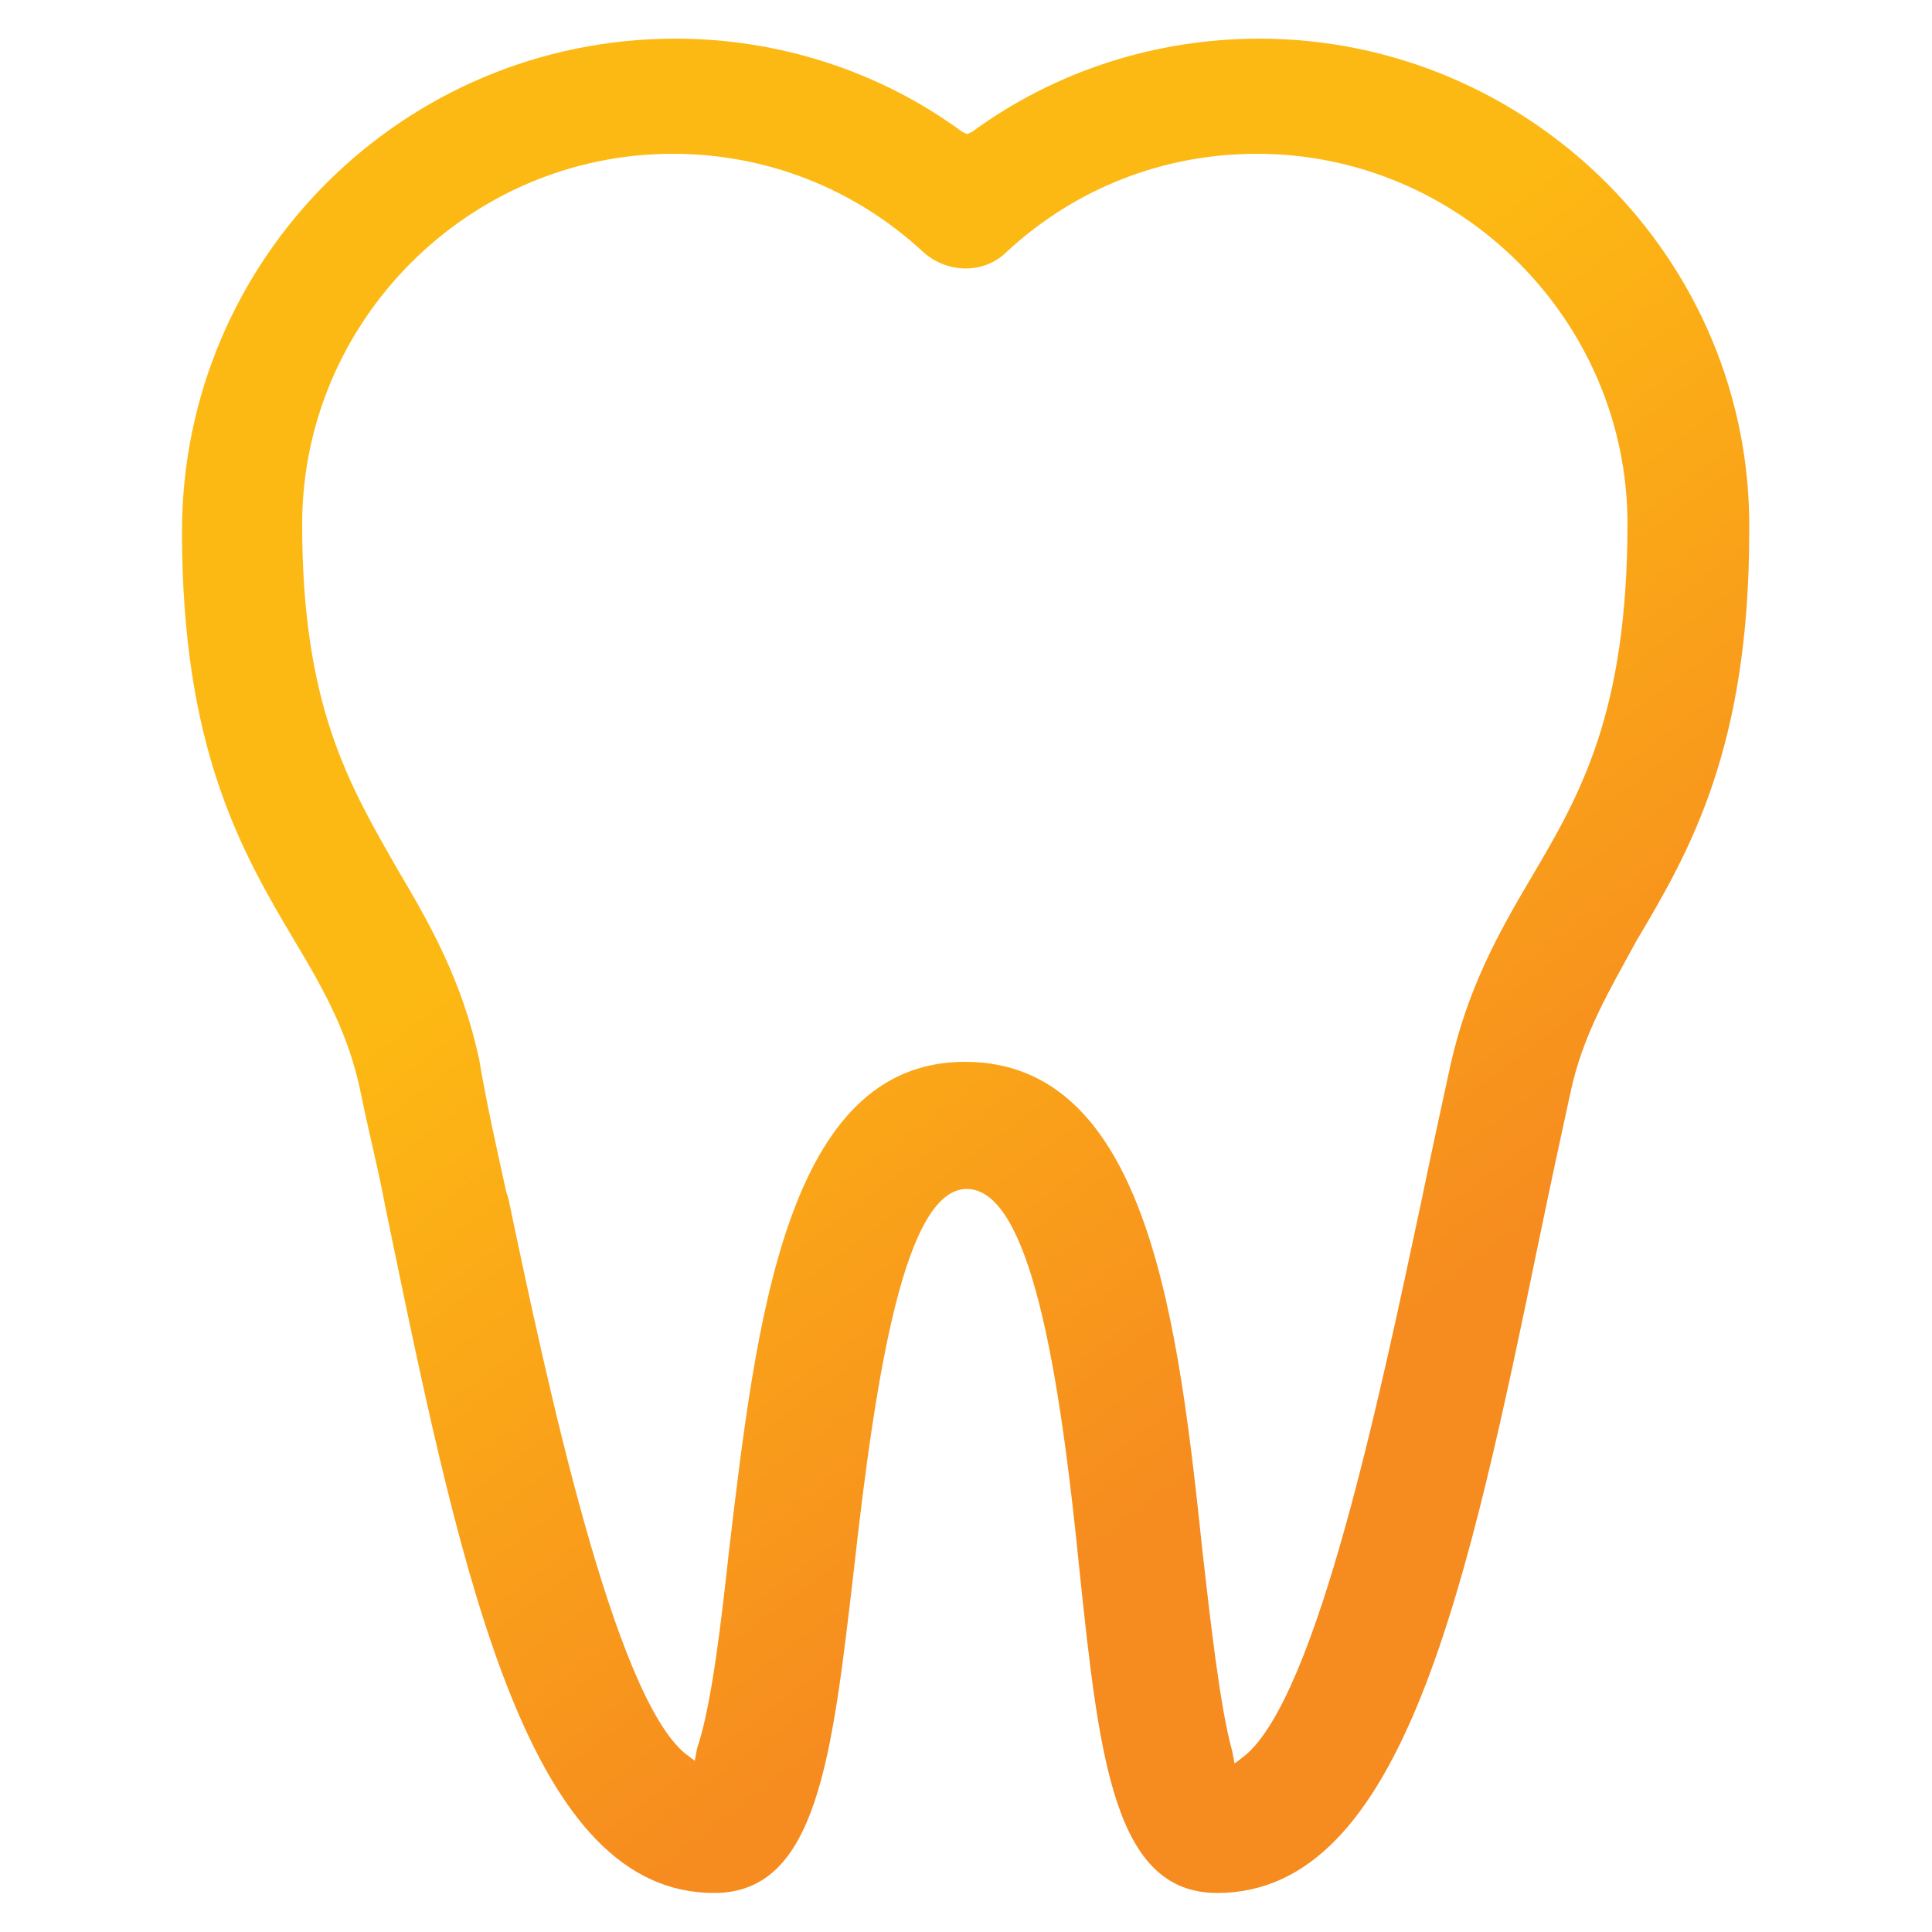
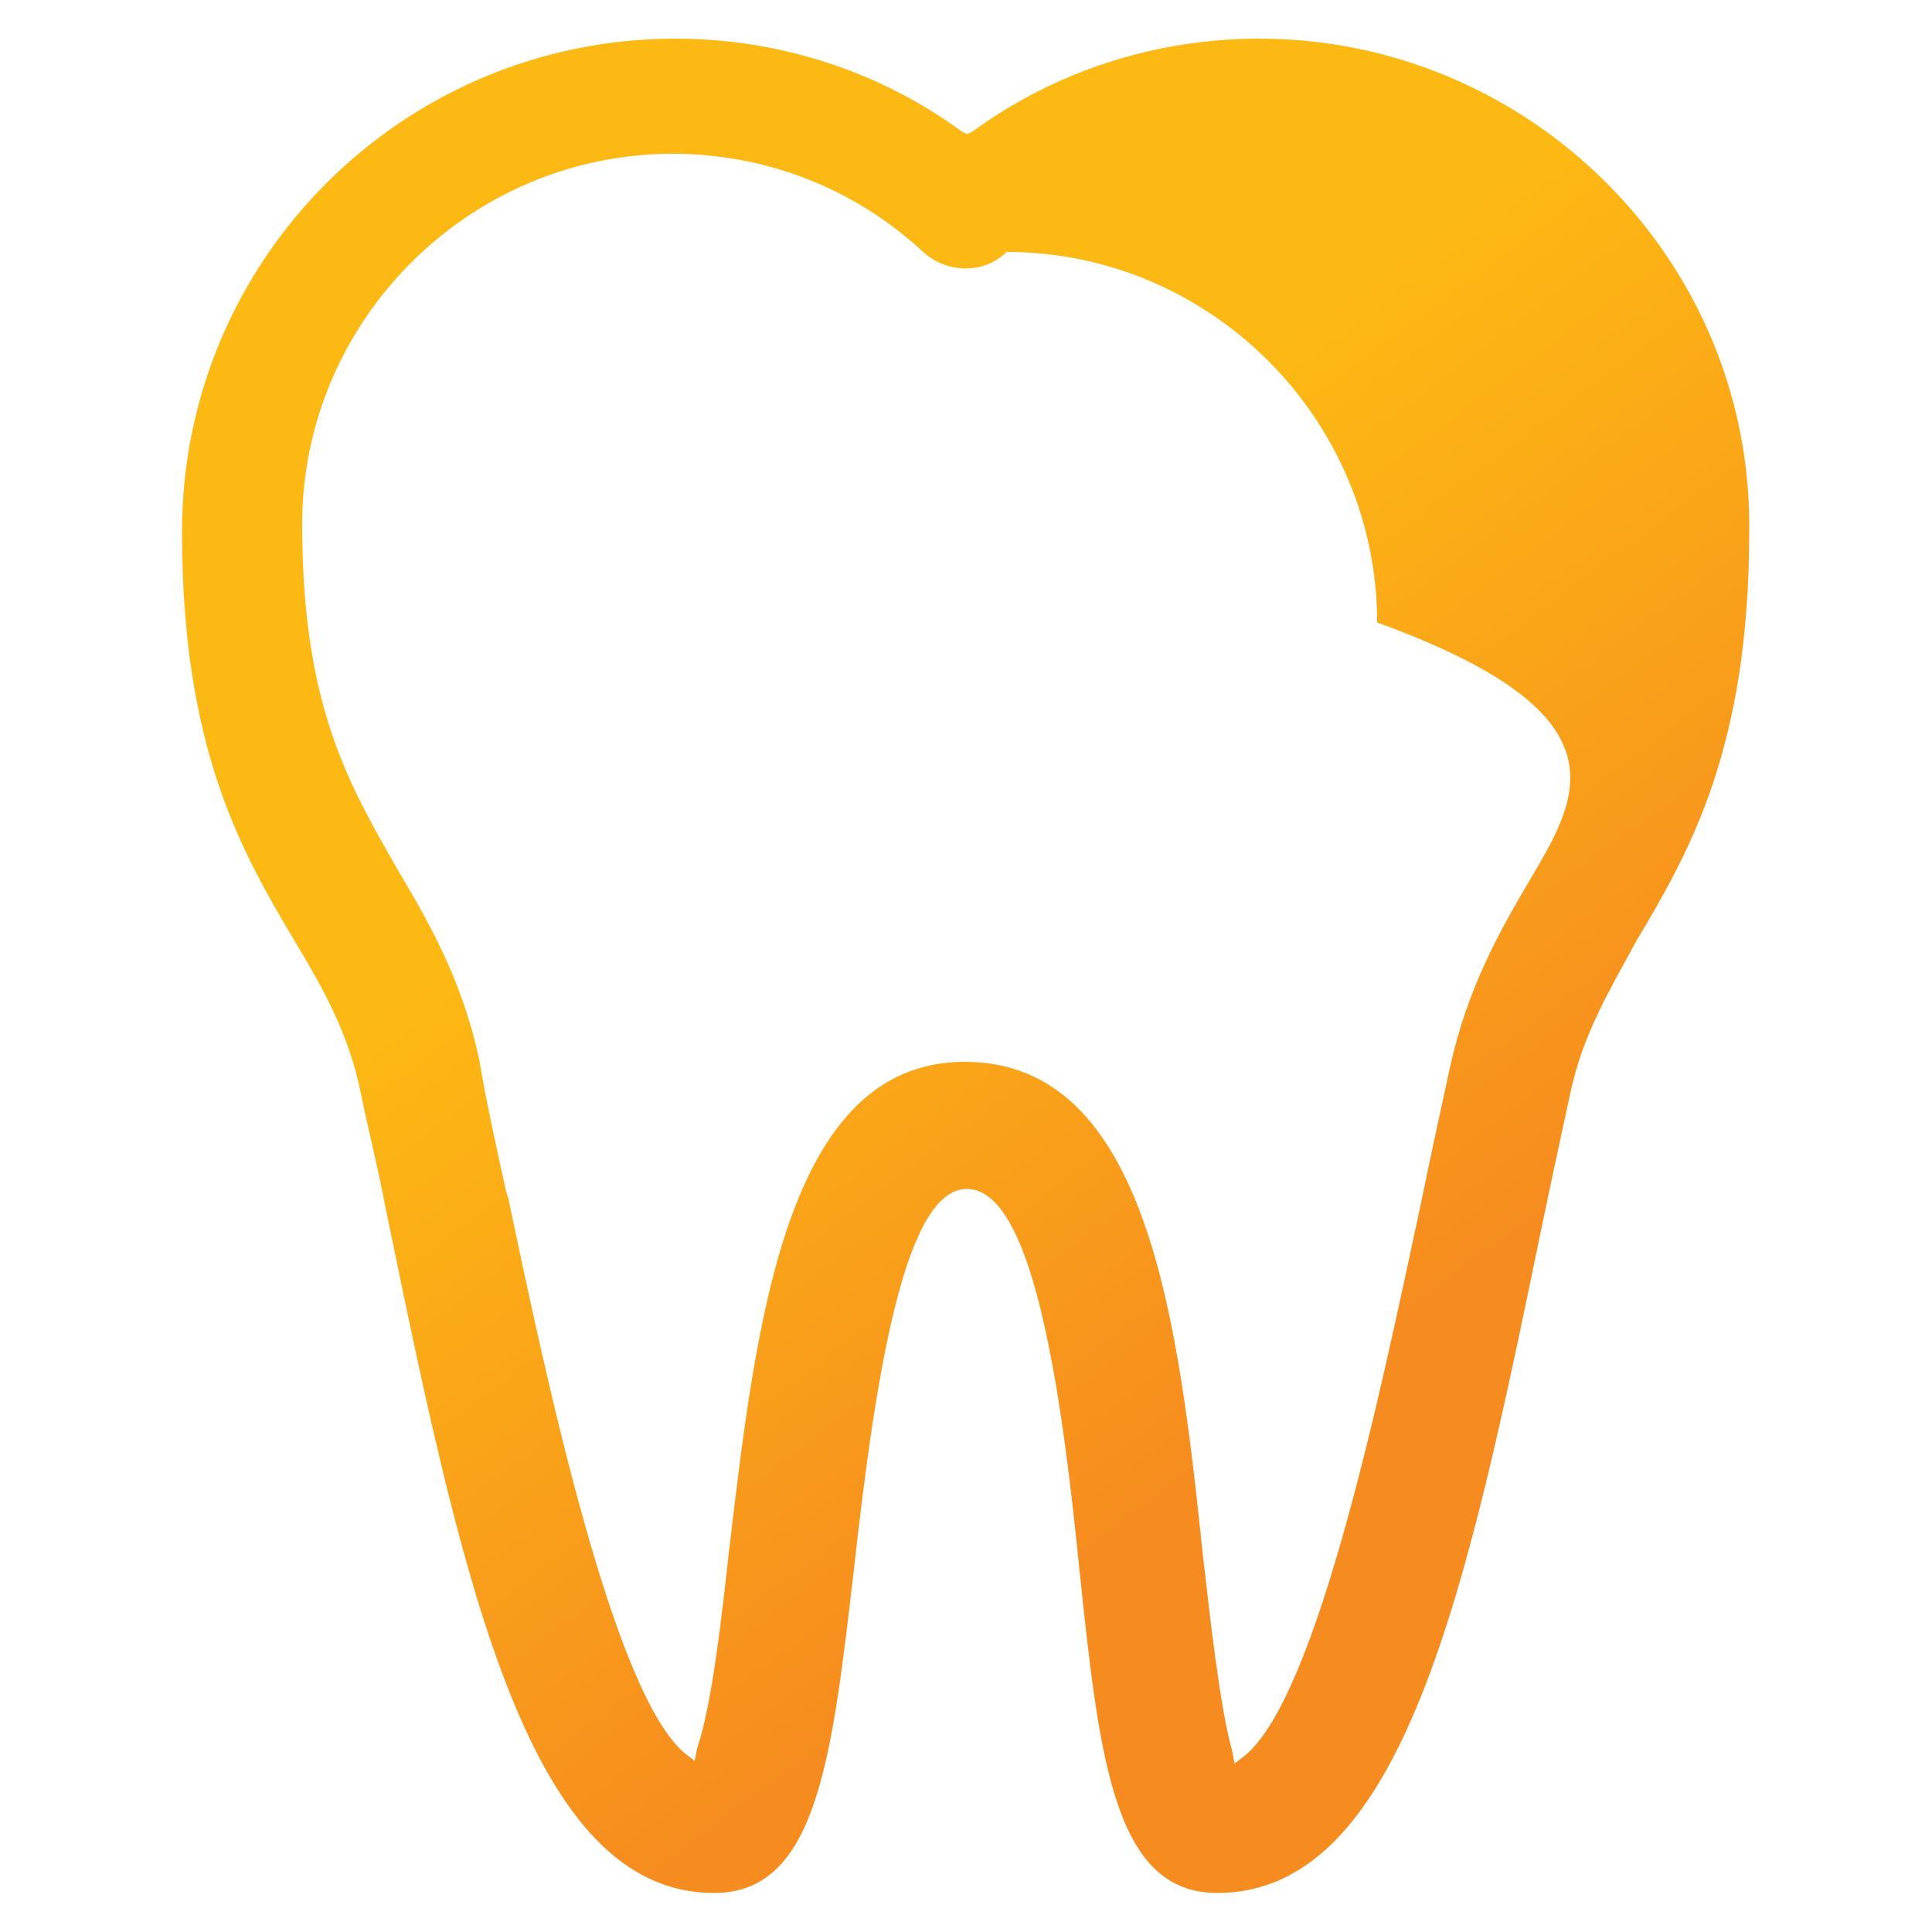
<svg xmlns="http://www.w3.org/2000/svg" version="1.1" id="Layer_1" x="0px" y="0px" viewBox="0 0 500 500" style="enable-background:new 0 0 500 500;" xml:space="preserve">
  <style type="text/css">
	.st0{fill:url(#SVGID_1_);}
</style>
  <g>
    <linearGradient id="SVGID_1_" gradientUnits="userSpaceOnUse" x1="219.216" y1="329.423" x2="354.537" y2="147.587" gradientTransform="matrix(1 0 0 -1 0 502)">
      <stop offset="0" style="stop-color:#FDB913" />
      <stop offset="1" style="stop-color:#F68B1F" />
    </linearGradient>
-     <path class="st0" d="M325.9,10c-26.7,0-52.7,8.3-74.3,24.1l-1.3,0.6l-1.3-0.6C227.5,18.3,201.4,10,174.8,10   C104.3,10,47.1,67.1,47.1,137.6c0,55.9,15.2,82.5,29.2,106c7.6,12.7,14,24.1,17.1,39.4c1.9,9.5,4.4,19,6.3,29.2l1.3,6.3   c19,92.1,36.2,171.4,83.8,171.4c26.7,0,30.5-34.9,36.2-83.8c5.7-51.4,13.3-98.4,29.2-98.4c16.5,0,24.1,47.6,29.2,99   c5.1,48.3,8.9,83.2,35.6,83.2c48.3,0,64.8-79.4,83.8-171.4c2.5-12.1,5.1-24.1,7.6-35.6c3.2-15.2,10.2-26.7,17.1-39.4   c14-23.5,29.2-50.2,29.2-106C453.5,67.1,395.7,10,325.9,10z M396.3,227.1c-8.3,14-16.5,28.6-21,48.9c-2.5,11.4-5.1,23.5-7.6,35.6   c-10.2,47.6-26.7,127.6-45.7,142.9l-2.5,1.9l-0.6-3.2c-3.2-11.4-5.7-34.3-7.6-50.8c-6.3-59.7-14-127.6-61.6-127.6   c-46.3,0-54,67.3-61,126.3c-1.9,17.1-4.4,40-8.3,51.4l-0.6,3.2l-2.5-1.9c-18.4-15.2-35.6-95.2-45.7-143.5l-0.6-1.9   c-2.5-11.4-5.1-22.9-7-34.3c-4.4-20.3-12.7-34.9-21-48.9c-12.7-22.2-24.8-42.5-24.8-89.5c0-52.7,43.2-95.9,95.9-95.9   c24.1,0,47,8.9,64.8,25.4c6.3,5.7,15.9,5.7,21.6,0c17.8-16.5,40.6-25.4,64.8-25.4c52.7,0,95.9,43.2,95.9,95.9   C421.1,184.6,409,205.6,396.3,227.1z" />
+     <path class="st0" d="M325.9,10c-26.7,0-52.7,8.3-74.3,24.1l-1.3,0.6l-1.3-0.6C227.5,18.3,201.4,10,174.8,10   C104.3,10,47.1,67.1,47.1,137.6c0,55.9,15.2,82.5,29.2,106c7.6,12.7,14,24.1,17.1,39.4c1.9,9.5,4.4,19,6.3,29.2l1.3,6.3   c19,92.1,36.2,171.4,83.8,171.4c26.7,0,30.5-34.9,36.2-83.8c5.7-51.4,13.3-98.4,29.2-98.4c16.5,0,24.1,47.6,29.2,99   c5.1,48.3,8.9,83.2,35.6,83.2c48.3,0,64.8-79.4,83.8-171.4c2.5-12.1,5.1-24.1,7.6-35.6c3.2-15.2,10.2-26.7,17.1-39.4   c14-23.5,29.2-50.2,29.2-106C453.5,67.1,395.7,10,325.9,10z M396.3,227.1c-8.3,14-16.5,28.6-21,48.9c-2.5,11.4-5.1,23.5-7.6,35.6   c-10.2,47.6-26.7,127.6-45.7,142.9l-2.5,1.9l-0.6-3.2c-3.2-11.4-5.7-34.3-7.6-50.8c-6.3-59.7-14-127.6-61.6-127.6   c-46.3,0-54,67.3-61,126.3c-1.9,17.1-4.4,40-8.3,51.4l-0.6,3.2l-2.5-1.9c-18.4-15.2-35.6-95.2-45.7-143.5l-0.6-1.9   c-2.5-11.4-5.1-22.9-7-34.3c-4.4-20.3-12.7-34.9-21-48.9c-12.7-22.2-24.8-42.5-24.8-89.5c0-52.7,43.2-95.9,95.9-95.9   c24.1,0,47,8.9,64.8,25.4c6.3,5.7,15.9,5.7,21.6,0c52.7,0,95.9,43.2,95.9,95.9   C421.1,184.6,409,205.6,396.3,227.1z" />
  </g>
</svg>